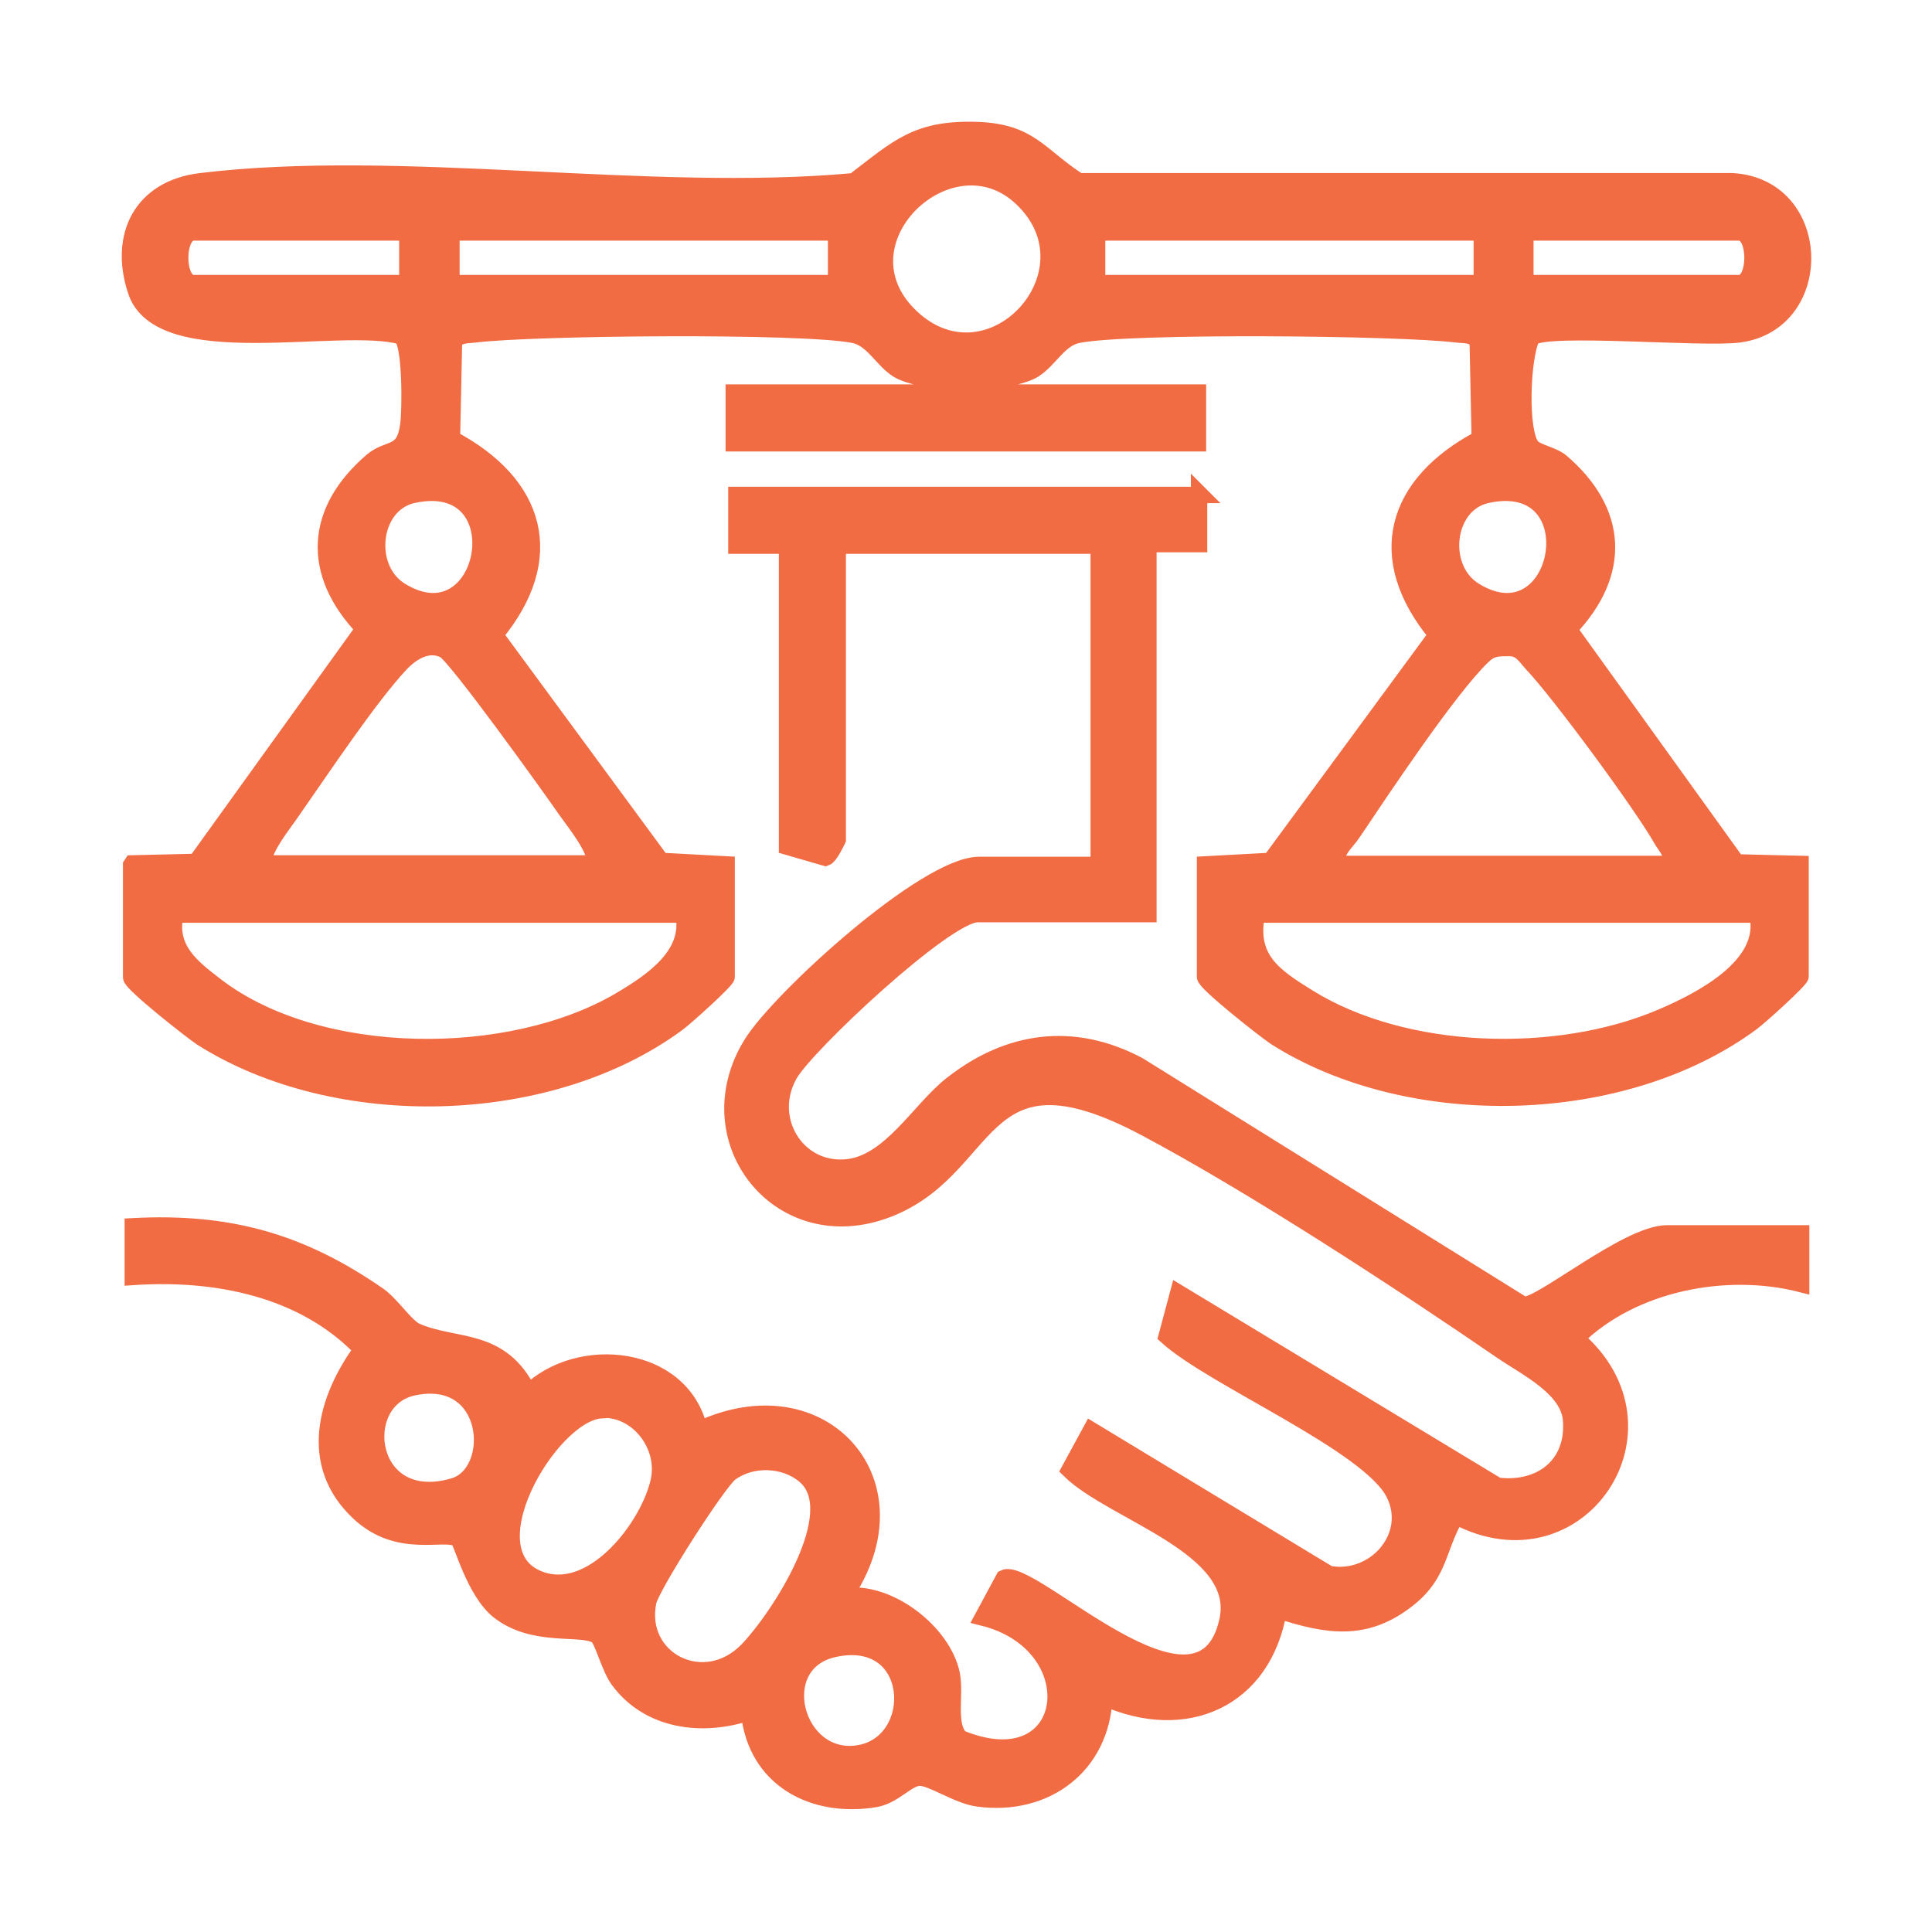
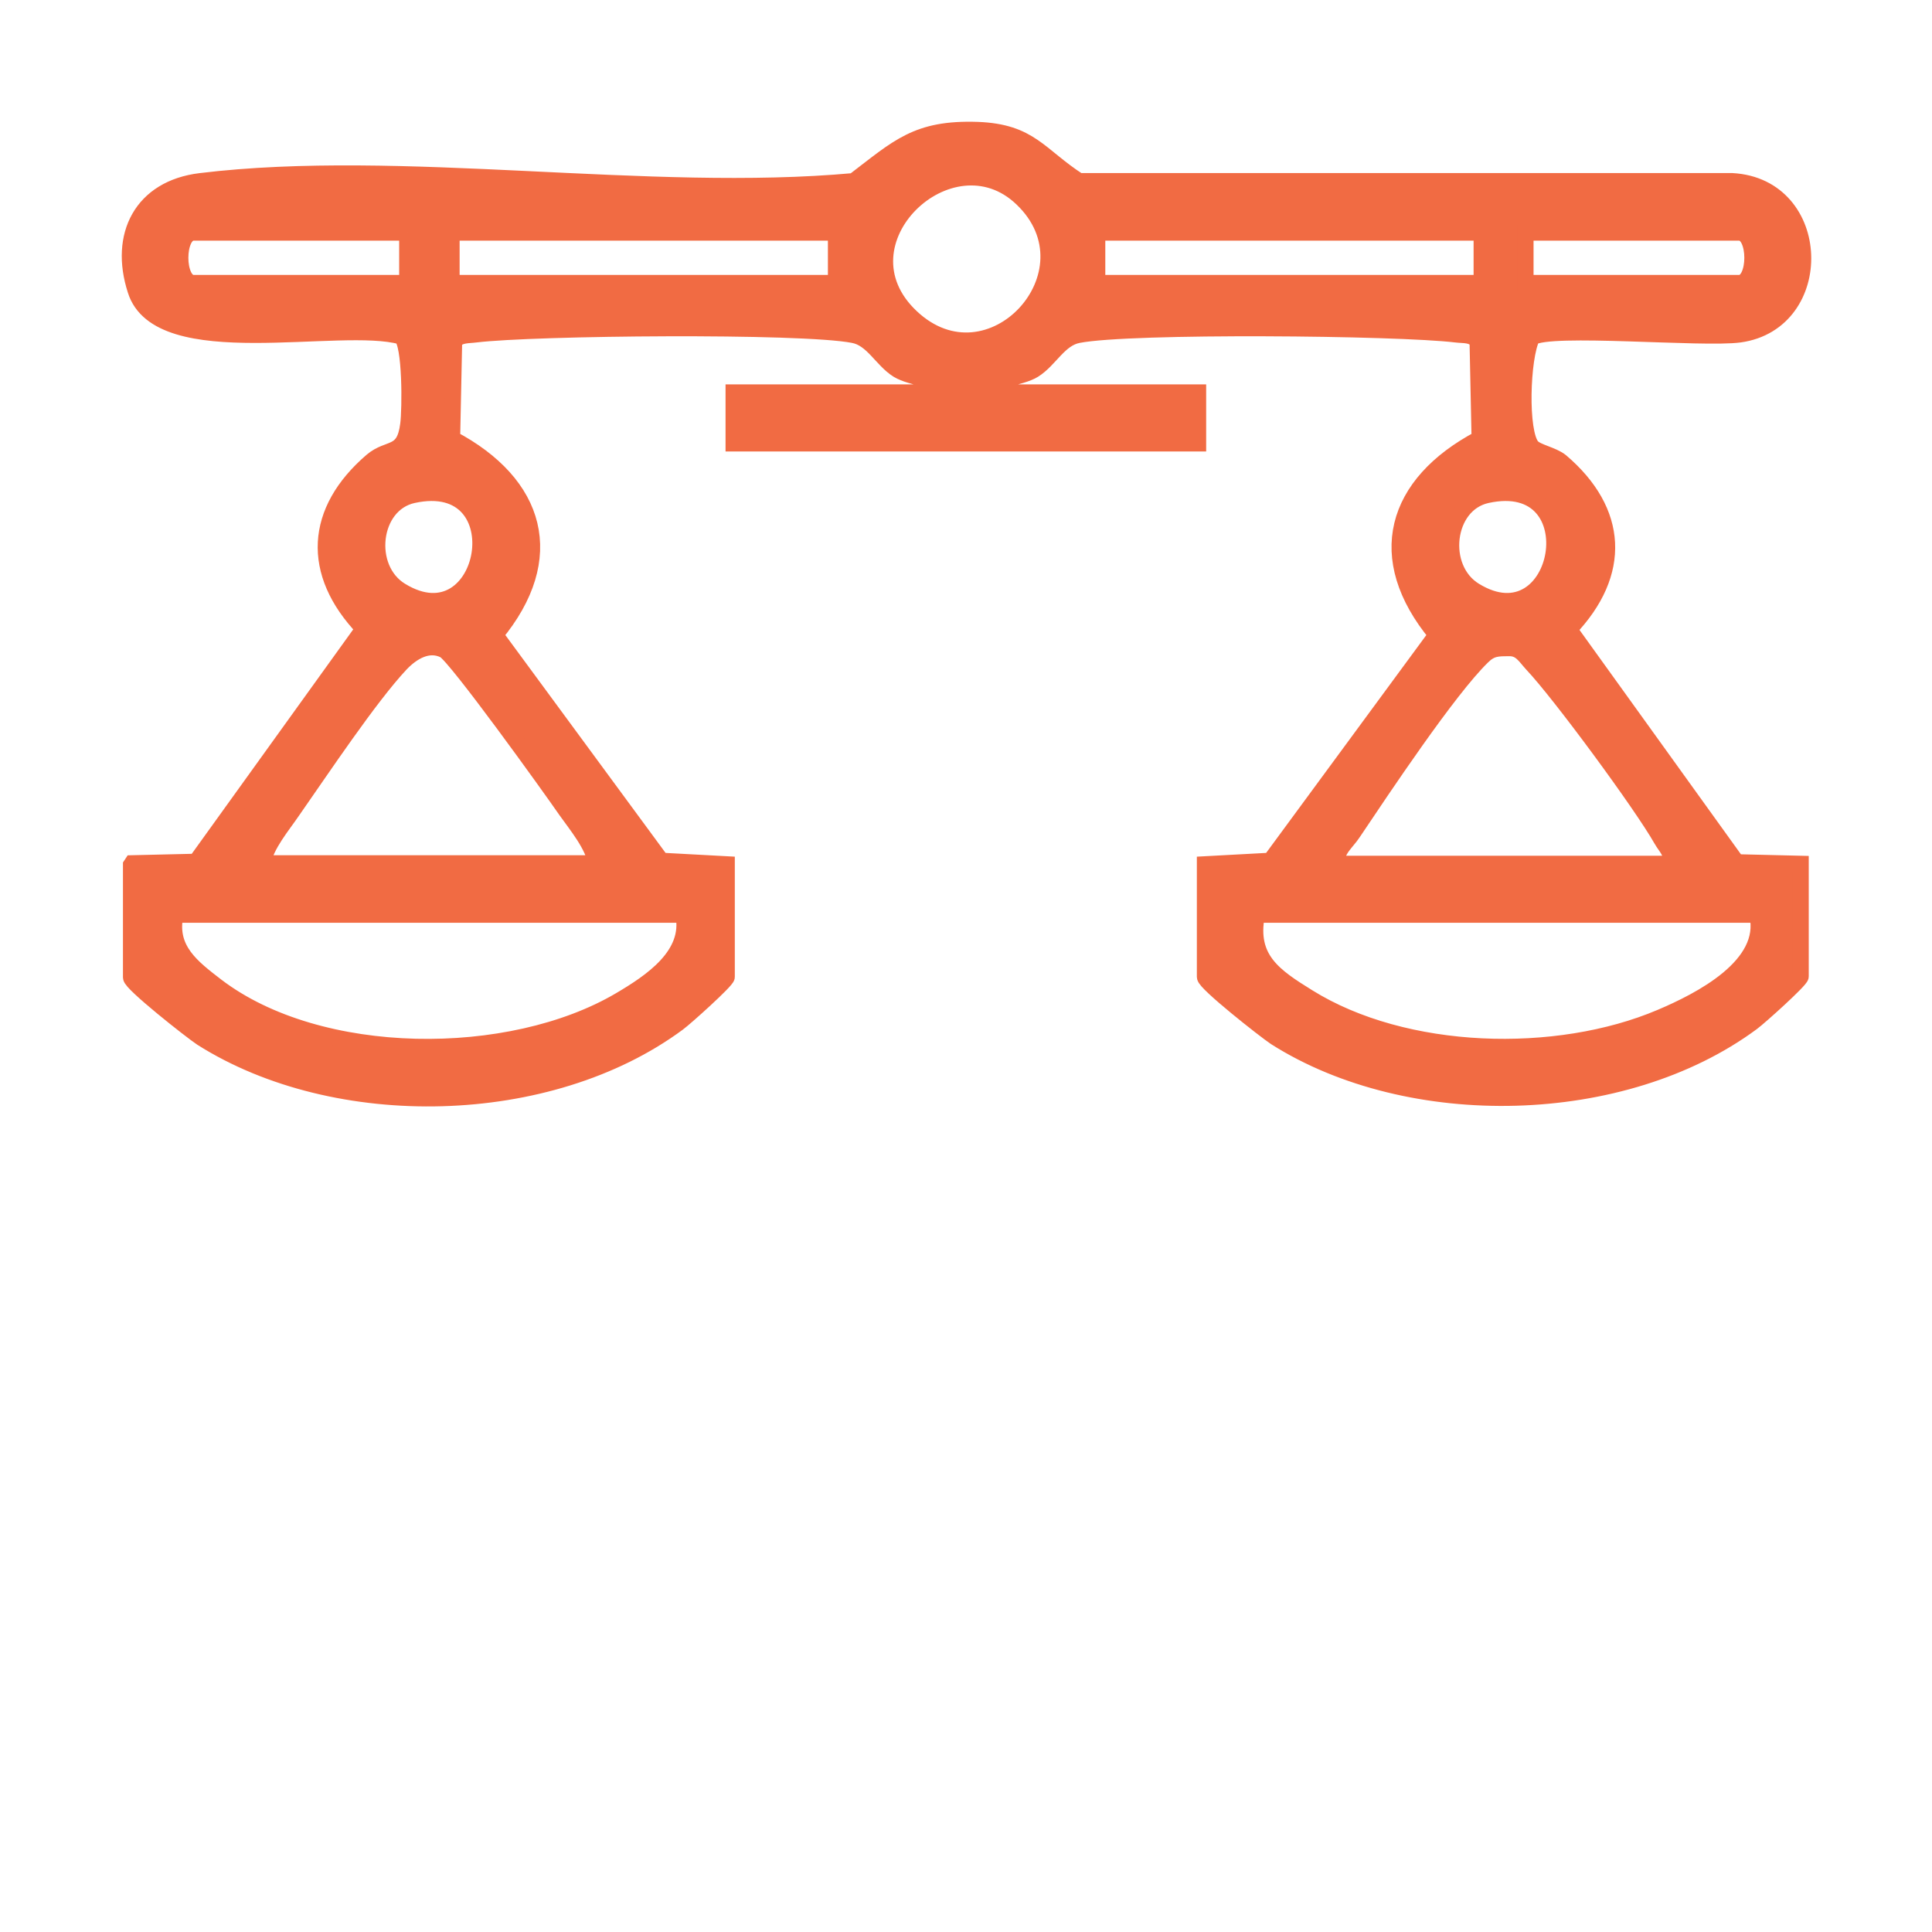
<svg xmlns="http://www.w3.org/2000/svg" width="59" height="59" viewBox="0 0 59 59" fill="none">
  <path d="M4.036 26.367L5.986 26.321L11.109 19.201C9.468 17.483 9.592 15.595 11.356 14.079C11.883 13.63 12.347 13.939 12.471 12.964C12.533 12.5 12.548 10.488 12.254 10.271C10.397 9.745 4.856 11.138 4.144 8.863C3.602 7.191 4.33 5.752 6.125 5.535C12.239 4.792 19.807 6.108 26.075 5.535C27.437 4.498 27.994 3.91 29.851 3.972C31.476 4.034 31.724 4.746 32.947 5.535H52.896C55.697 5.69 55.79 9.838 53.128 10.209C51.998 10.364 47.309 9.931 46.783 10.302C46.473 10.906 46.396 13.212 46.783 13.645C46.938 13.816 47.417 13.893 47.665 14.094C49.445 15.611 49.553 17.499 47.913 19.217L53.035 26.336L54.986 26.383V29.819C54.986 29.927 53.732 31.057 53.5 31.227C49.569 34.136 43.053 34.276 38.952 31.676C38.627 31.459 36.8 30.02 36.8 29.834V26.398L38.797 26.29L43.873 19.387C41.923 17.035 42.589 14.775 45.189 13.398L45.127 10.426C44.972 10.194 44.693 10.24 44.461 10.209C42.681 9.993 34.525 9.915 32.931 10.225C32.343 10.333 32.064 10.983 31.569 11.293C31.136 11.556 30.346 11.54 30.161 11.989H36.584V13.537H22.407V11.989H28.83C28.644 11.54 27.855 11.556 27.421 11.293C26.926 10.983 26.648 10.333 26.059 10.225C24.465 9.915 16.309 9.993 14.529 10.209C14.297 10.24 14.018 10.209 13.864 10.426L13.802 13.398C16.402 14.775 17.067 17.035 15.117 19.387L20.194 26.29L22.19 26.398V29.834C22.19 29.942 20.936 31.072 20.704 31.242C16.773 34.152 10.258 34.291 6.156 31.691C5.831 31.474 4.005 30.035 4.005 29.849V26.414L4.036 26.367ZM31.213 6.062C29.031 3.972 25.409 7.408 27.824 9.683C30.238 11.958 33.581 8.321 31.213 6.062ZM12.455 7.099H5.909C5.367 7.099 5.367 8.646 5.909 8.646H12.44V7.099H12.455ZM25.533 7.099H13.786V8.646H25.533V7.099ZM45.251 7.099H33.504V8.646H45.251V7.099ZM46.582 8.646H53.113C53.654 8.646 53.654 7.099 53.113 7.099H46.582V8.646ZM12.61 15.116C11.341 15.394 11.124 17.36 12.239 18.041C14.916 19.681 15.86 14.404 12.61 15.116ZM45.405 15.116C44.136 15.394 43.92 17.36 45.034 18.041C47.711 19.681 48.656 14.404 45.405 15.116ZM18.213 26.367C18.104 25.794 17.625 25.222 17.284 24.742C16.804 24.046 13.925 20.037 13.57 19.851C13.074 19.604 12.579 19.913 12.239 20.269C11.279 21.291 9.809 23.504 8.942 24.742C8.617 25.222 8.122 25.794 8.013 26.367H18.213ZM51.008 26.367C51.085 26.027 50.884 25.887 50.745 25.64C50.141 24.572 47.634 21.167 46.798 20.285C46.582 20.053 46.442 19.774 46.071 19.79C45.73 19.79 45.529 19.79 45.266 20.053C44.229 21.059 42.202 24.108 41.319 25.423C41.118 25.733 40.778 25.965 40.824 26.383H51.023L51.008 26.367ZM20.875 27.93H5.351C5.135 28.998 5.862 29.54 6.605 30.113C9.747 32.511 15.582 32.527 18.94 30.546C19.884 29.989 21.122 29.169 20.875 27.93ZM53.67 27.93H38.379C38.116 29.292 38.921 29.819 39.942 30.453C42.898 32.295 47.541 32.419 50.714 31.072C51.921 30.561 54.026 29.494 53.67 27.93Z" fill="#F16B43" stroke="#F16B43" stroke-width="0.5" />
-   <path d="M36.618 15.069V16.616H35.07V27.915H29.855C28.88 27.915 24.623 31.908 24.113 32.805C23.339 34.152 24.314 35.777 25.831 35.653C27.177 35.545 28.075 33.889 29.065 33.115C30.799 31.753 32.764 31.474 34.761 32.527L46.523 39.847C47.018 39.925 49.696 37.665 50.903 37.665H55.004V39.213C52.698 38.625 49.851 39.182 48.133 40.869C51.352 43.624 48.21 48.298 44.465 46.301C43.892 47.276 43.985 48.05 43.01 48.824C41.71 49.861 40.534 49.66 39.048 49.18C38.584 51.904 36.215 52.956 33.724 51.842C33.631 53.931 31.928 55.2 29.87 54.922C29.251 54.844 28.446 54.272 28.075 54.287C27.703 54.303 27.316 54.829 26.744 54.937C24.825 55.262 23.076 54.318 22.875 52.291C21.451 52.77 19.81 52.569 18.881 51.3C18.603 50.913 18.402 50.077 18.232 49.954C17.767 49.644 16.312 50.047 15.229 49.195C14.486 48.607 14.099 47.075 13.991 46.998C13.573 46.719 12.18 47.353 10.942 46.177C9.394 44.707 9.936 42.741 11.05 41.209C9.255 39.337 6.562 38.826 4.055 38.996V37.448C6.995 37.294 9.193 37.913 11.576 39.569C11.963 39.847 12.397 40.513 12.706 40.652C13.898 41.178 15.291 40.791 16.142 42.525C17.674 41.023 20.832 41.349 21.358 43.654C25.119 41.89 28.152 45.295 25.784 48.746C27.131 48.545 28.802 49.845 29.065 51.13C29.189 51.749 28.926 52.678 29.328 53.08C32.795 54.504 33.337 50.217 30.009 49.396L30.659 48.189C31.464 47.771 36.68 53.157 37.485 49.489C37.98 47.23 33.987 46.208 32.656 44.893L33.321 43.67L40.58 48.065C41.957 48.328 43.227 46.936 42.577 45.62C41.834 44.103 37.036 42.091 35.627 40.807L35.983 39.476L45.734 45.373C47.049 45.527 48.086 44.753 47.978 43.361C47.901 42.385 46.6 41.766 45.858 41.256C42.747 39.12 38.243 36.179 34.946 34.43C29.731 31.675 30.396 35.792 26.96 36.984C23.726 38.098 21.172 34.755 22.952 31.877C23.803 30.499 28.276 26.413 29.901 26.413H33.553V16.663H25.583V25.64C25.583 25.64 25.351 26.15 25.212 26.197L24.035 25.856V16.663H22.488V15.115H36.664L36.618 15.069ZM12.613 42.37C10.772 42.772 11.19 46.162 13.851 45.388C15.244 44.986 15.059 41.844 12.613 42.37ZM18.355 43.066C16.792 43.159 14.207 47.555 16.591 48.267C18.185 48.746 19.826 46.58 20.12 45.218C20.352 44.134 19.47 42.989 18.355 43.051V43.066ZM24.577 45.063C23.958 44.537 22.952 44.506 22.302 44.986C21.915 45.28 19.887 48.452 19.795 48.917C19.439 50.697 21.512 51.749 22.828 50.387C23.757 49.427 25.892 46.177 24.577 45.063ZM25.475 50.356C23.463 50.789 24.267 53.854 26.218 53.544C28.168 53.235 28.044 49.799 25.475 50.356Z" fill="#F16B43" stroke="#F16B43" stroke-width="0.5" />
</svg>